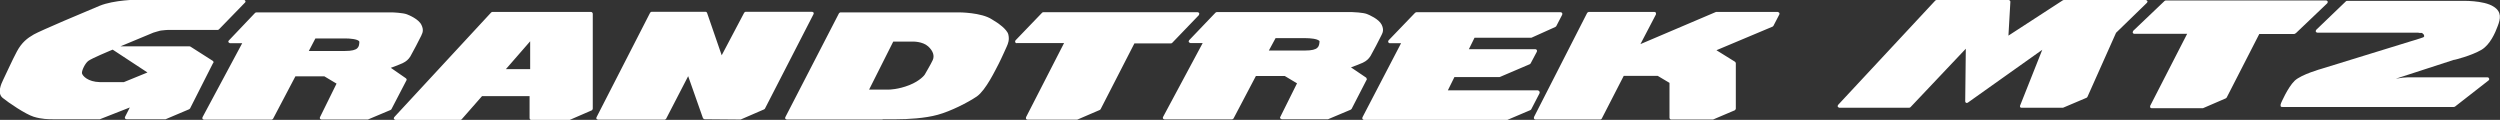
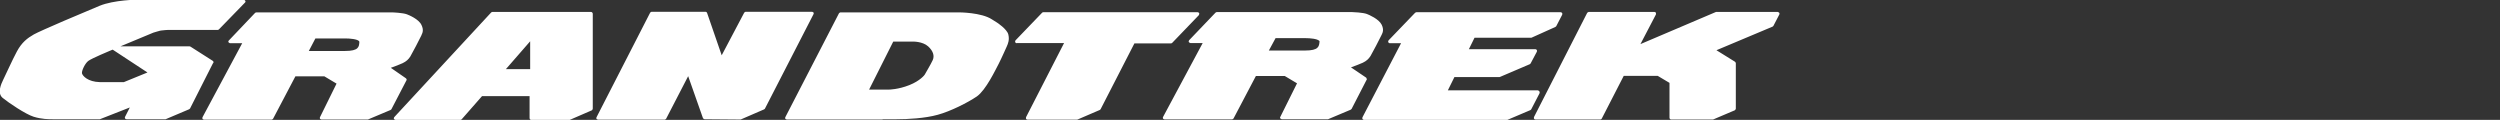
<svg xmlns="http://www.w3.org/2000/svg" id="_レイヤー_2" width="167.73" height="8.04" viewBox="0 0 167.73 8.04">
  <rect x="0" y="0" width="167.73" height="8.04" fill="#333333" stroke="none" />
  <g id="_レイヤー_1-2">
-     <path d="M141.97,2.2l-1.92,4.3s-.03.05-.06.06l-1.58.67s-.03,0-.04,0h-2.74s-.07,0-.09-.04c-.02-.03-.02-.07-.01-.1l1.49-3.75-5,3.55s-.08.03-.11.01c-.04-.02-.06-.06-.06-.1l.04-3.53-3.71,3.92s-.05.04-.08.04h-4.7s-.08-.03-.1-.07c-.02-.04,0-.09.02-.12L129.84.04s.05-.04.08-.04h4.85s.05.01.08.04c.02.02.03.05.03.08l-.13,2.27L138.4.02s.04-.02.07-.02h5.5s.09.03.1.07c.02.04,0,.09-.03.12l-2.07,2.01ZM153.95,2.26s.06-.01.08-.03l2.11-2.01s.05-.08.03-.12c-.02-.04-.07-.07-.1-.07h-10.76s-.06.01-.08.03l-2.11,2.01s-.04.08-.03.13c.02.04.06.07.11.07h3.54l-2.48,4.83s-.01.07,0,.11c.02.03.07.05.09.05h3.4s.04,0,.05,0l1.53-.66s.04-.03.06-.05l2.19-4.27h2.38ZM164.69,4.01s1.1-.26,1.8-.67c.57-.34.92-1.13,1.09-1.6.18-.47.28-.94-.27-1.29-.68-.45-2.17-.39-2.17-.39h-.17s-7.51,0-7.51,0c-.02,0-.05,0-.07.03l-1.99,1.91s-.05.08-.03.12c.02.04.06.07.11.07h6.73s0,0,.01,0c.03,0,.08.01.13.02h.15s.01.01.02.02h.01s0,0-.01,0c.01.02.1.07.11.12.02.05.01.1.01.1l-.05.05-.23.08-6.59,2.03s-1.37.38-1.82.81c-.47.46-.91,1.5-.91,1.5l-.03.1s0,.08,0,.1c.04.06.06.06.18.06h11.43s.05-.01.07-.02h.01s2.27-1.77,2.27-1.77c.03-.03.05-.08.03-.12-.02-.05-.05-.08-.1-.08h-5.39s-.31.02-.31.02l-.46.07,3.91-1.27Z" style="fill:#fff;" />
    <path d="M40.02,7.99s-.02-.08,0-.12l3.6-7.02s.06-.06.1-.06h3.61c.05,0,.09.03.11.08l.98,2.84,1.51-2.86s.06-.06.1-.06h4.45s.08.02.1.05c.02.04.02.08,0,.11l-3.26,6.34s-.03.04-.06.05l-1.57.68s-.03,0-.05,0l-2.37-.02s-.09-.03-.11-.08l-.99-2.81-1.48,2.86s-.06.06-.1.06h-4.46s-.08-.02-.1-.05M14.29,4.24l-1.54,3.04s-.04.04-.06.05l-1.58.67s-.03,0-.04,0h-2.58s-.08-.02-.1-.05c-.02-.04-.02-.08,0-.11l.32-.63-2.01.79s-.03,0-.03,0h-.15s.01,0,.02,0c-.01,0-.02,0-.03,0s-.02,0-.03,0c0,0,.01,0,.01,0-.01,0-.16,0-.25,0h-2.71c-.25,0-.74,0-1.28-.17-.54-.17-1.68-.94-2.07-1.26-.39-.32-.1-.94.03-1.21.14-.27.61-1.33.93-1.92.32-.59.69-.88,1.13-1.13.44-.25,3.44-1.52,4.41-1.92.98-.4,2.53-.41,2.53-.41h7.14s.09.03.11.08c.02.04.01.09-.03.12l-1.74,1.79s-.05.04-.08.04h-3.37s-.09,0-.16.01l-.29.03h0s0,0,0,0l-.12.03s.03,0,.05-.02c-.03.02-.09.03-.16.05-.01,0-.18.06-.27.08l-2.21.92h4.64s.04.01.06.02l1.49.95c.05.03.07.09.04.15M9.89,4.86l-2.33-1.53-.17.07s-1.25.52-1.47.69c-.22.17-.45.66-.42.83.04.17.39.57,1.2.59h1.45s.11,0,.11,0h.03s.02,0,.02,0l1.59-.65ZM32.34,6.45l-1.37,1.56s-.06.04-.09.04h-4.34s-.08-.03-.11-.07c-.02-.04,0-.09.02-.12l6.5-7.02s.05-.04.08-.04h6.62c.06,0,.11.05.12.12v6.37s-.02.09-.06.11l-1.5.65s-.01,0-.03,0h-2.54c-.06-.01-.11-.06-.11-.13v-1.47h-3.19ZM33.94,4.64h1.63v-1.87l-1.63,1.87ZM103.27,6.12s-.06-.06-.1-.06h-6.03l.44-.89h3.01s.04,0,.05-.01l1.99-.85s.05-.03.06-.05l.42-.79s.02-.08,0-.11c-.02-.04-.06-.06-.1-.06h-4.46l.38-.77h3.77s.03,0,.05,0l1.6-.72s.04-.03.06-.05l.4-.77s.02-.08,0-.11c-.02-.04-.06-.06-.1-.06h-9.68s-.06.01-.09.04l-1.78,1.85s-.04.08-.02.12c.02.04.06.07.11.07h.75l-2.59,4.97s-.02.08,0,.11c.02.04.06.06.1.06h9.58s.03,0,.05,0l1.53-.65s.05-.03.06-.05l.56-1.08s.02-.08,0-.11M119.37.86s-.06-.06-.1-.06h-4.12s-.03,0-.04.01l-5.05,2.15,1.04-1.99s.01-.08,0-.11c-.02-.04-.06-.06-.1-.06h-4.41s-.08.03-.1.06l-3.57,6.99s-.02.08,0,.11c.02.04.06.06.1.06h4.35s.08-.02.1-.07l1.47-2.86h2.28l.79.47v2.34c0,.06.05.12.11.12h2.77s.03,0,.04,0l1.46-.62s.07-.06.07-.11v-3.05s-.02-.08-.06-.1l-1.24-.77,3.76-1.58s.05-.03.06-.05l.4-.77s.02-.08,0-.11M68.21,2.89h3.18l-2.55,4.97s-.02.08,0,.11c.02.04.06.06.1.06h3.28s.03,0,.05,0l1.51-.65s.05-.03.06-.05l2.27-4.42h2.46s.06-.01.08-.04l1.78-1.85s.04-.08.03-.13c-.02-.04-.06-.07-.1-.07h-10.37s-.06.01-.08.04l-1.78,1.85s-.04.08-.02.12c.02.04.06.07.11.07M91.69,5.35l-1.01,1.96s-.04.04-.06.05l-1.52.64s-.03,0-.04,0h-3.06s-.07-.02-.1-.05c-.02-.03-.03-.07,0-.11l1.12-2.25-.82-.49h-1.94l-1.5,2.85s-.06.06-.1.06h-4.53s-.07-.02-.1-.05c-.02-.03-.02-.08,0-.11l2.66-4.96h-.82s-.09-.03-.11-.07c-.02-.04,0-.09.02-.12l1.77-1.85s.06-.04.08-.04h8.59s.47,0,.48,0c.07,0,.76.03,1.01.13.13.05.8.33.99.72.16.33.07.53,0,.67,0,.01-.01.03-.02.04-.07.16-.62,1.21-.73,1.39-.13.2-.27.33-.52.45-.16.08-.55.22-.79.31l1.02.69s.06.1.04.15M88.51,2.74c-.13-.14-.62-.18-.9-.18h-2.03l-.45.83h2.43c.92,0,.94-.28.97-.6,0-.02,0-.03-.02-.06M27.28,5.37l-1.02,1.96s-.03.04-.06.05l-1.52.64s-.03,0-.05,0h-3.06s-.08-.02-.1-.05c-.02-.04-.02-.08,0-.11l1.11-2.25-.82-.49h-1.94l-1.5,2.85s-.06.06-.1.06h-4.53s-.08-.02-.1-.05c-.02-.04-.02-.08,0-.12l2.66-4.96h-.82s-.08-.03-.1-.07c-.02-.04-.01-.09.03-.12l1.76-1.85s.05-.03.09-.03h8.59s.47,0,.48,0c.08,0,.76.03,1.02.13.13.05.8.32.98.72.16.33.07.53,0,.67,0,.02-.01.03-.02.05-.07.16-.62,1.21-.73,1.39-.13.2-.27.33-.52.45-.16.08-.54.22-.79.31l1.01.7c.05.04.07.1.04.15M24.11,2.82s0-.03-.02-.06c-.13-.14-.62-.18-.9-.18h-2.03l-.44.84h2.43c.92,0,.94-.28.96-.6M59.21,8.02h-6.42s-.07-.02-.1-.05c-.02-.03-.02-.08,0-.11l3.6-6.97s.06-.06.1-.06h7.95s1.5,0,2.21.47l.35.22s.66.43.75.79c.09.36-.02.62-.1.8,0,0-.35.79-.55,1.18-.21.39-.85,1.75-1.46,2.18-.62.42-1.75.99-2.62,1.23-.87.24-1.99.3-2.77.3h-.93ZM58.32,6.01c.4,0,1.33,0,1.33,0,0,0,.6,0,1.36-.3.73-.29,1.02-.68,1.03-.7.03-.06.42-.71.54-.98.13-.29.02-.62-.31-.92-.38-.34-1.02-.32-1.04-.32h-1.3l-1.62,3.22Z" style="fill:#fff;" />
  </g>
</svg>